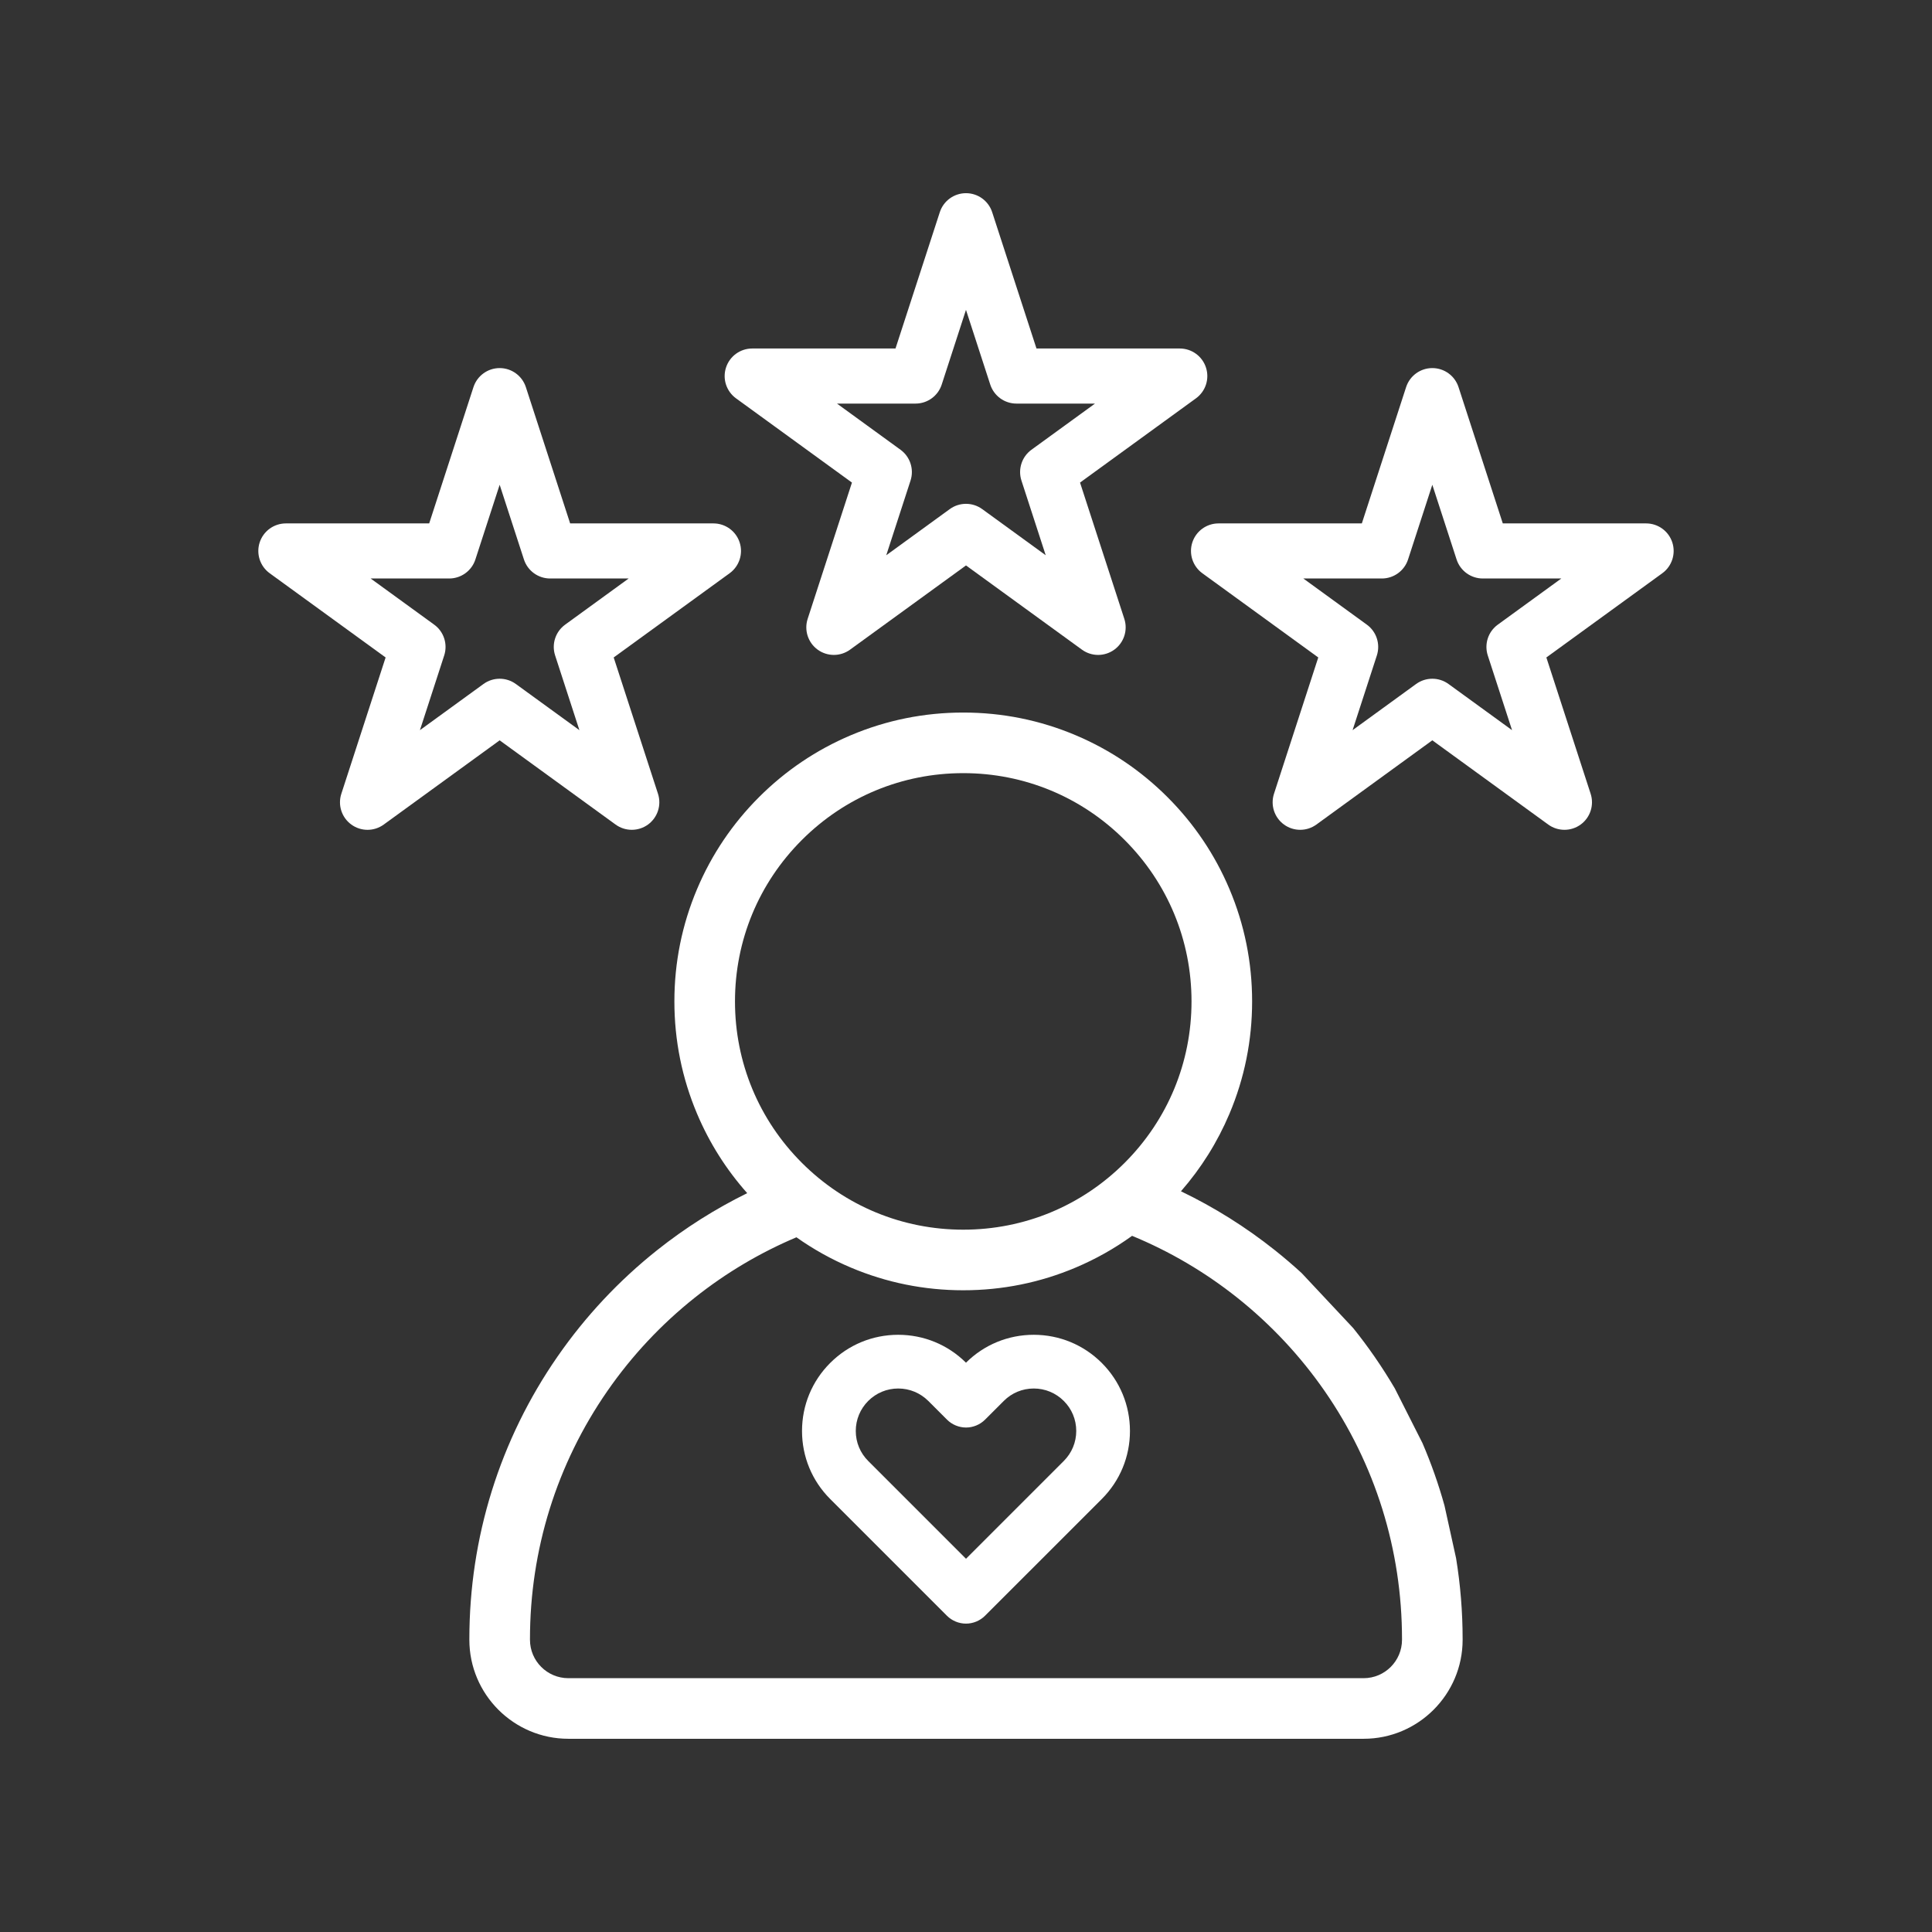
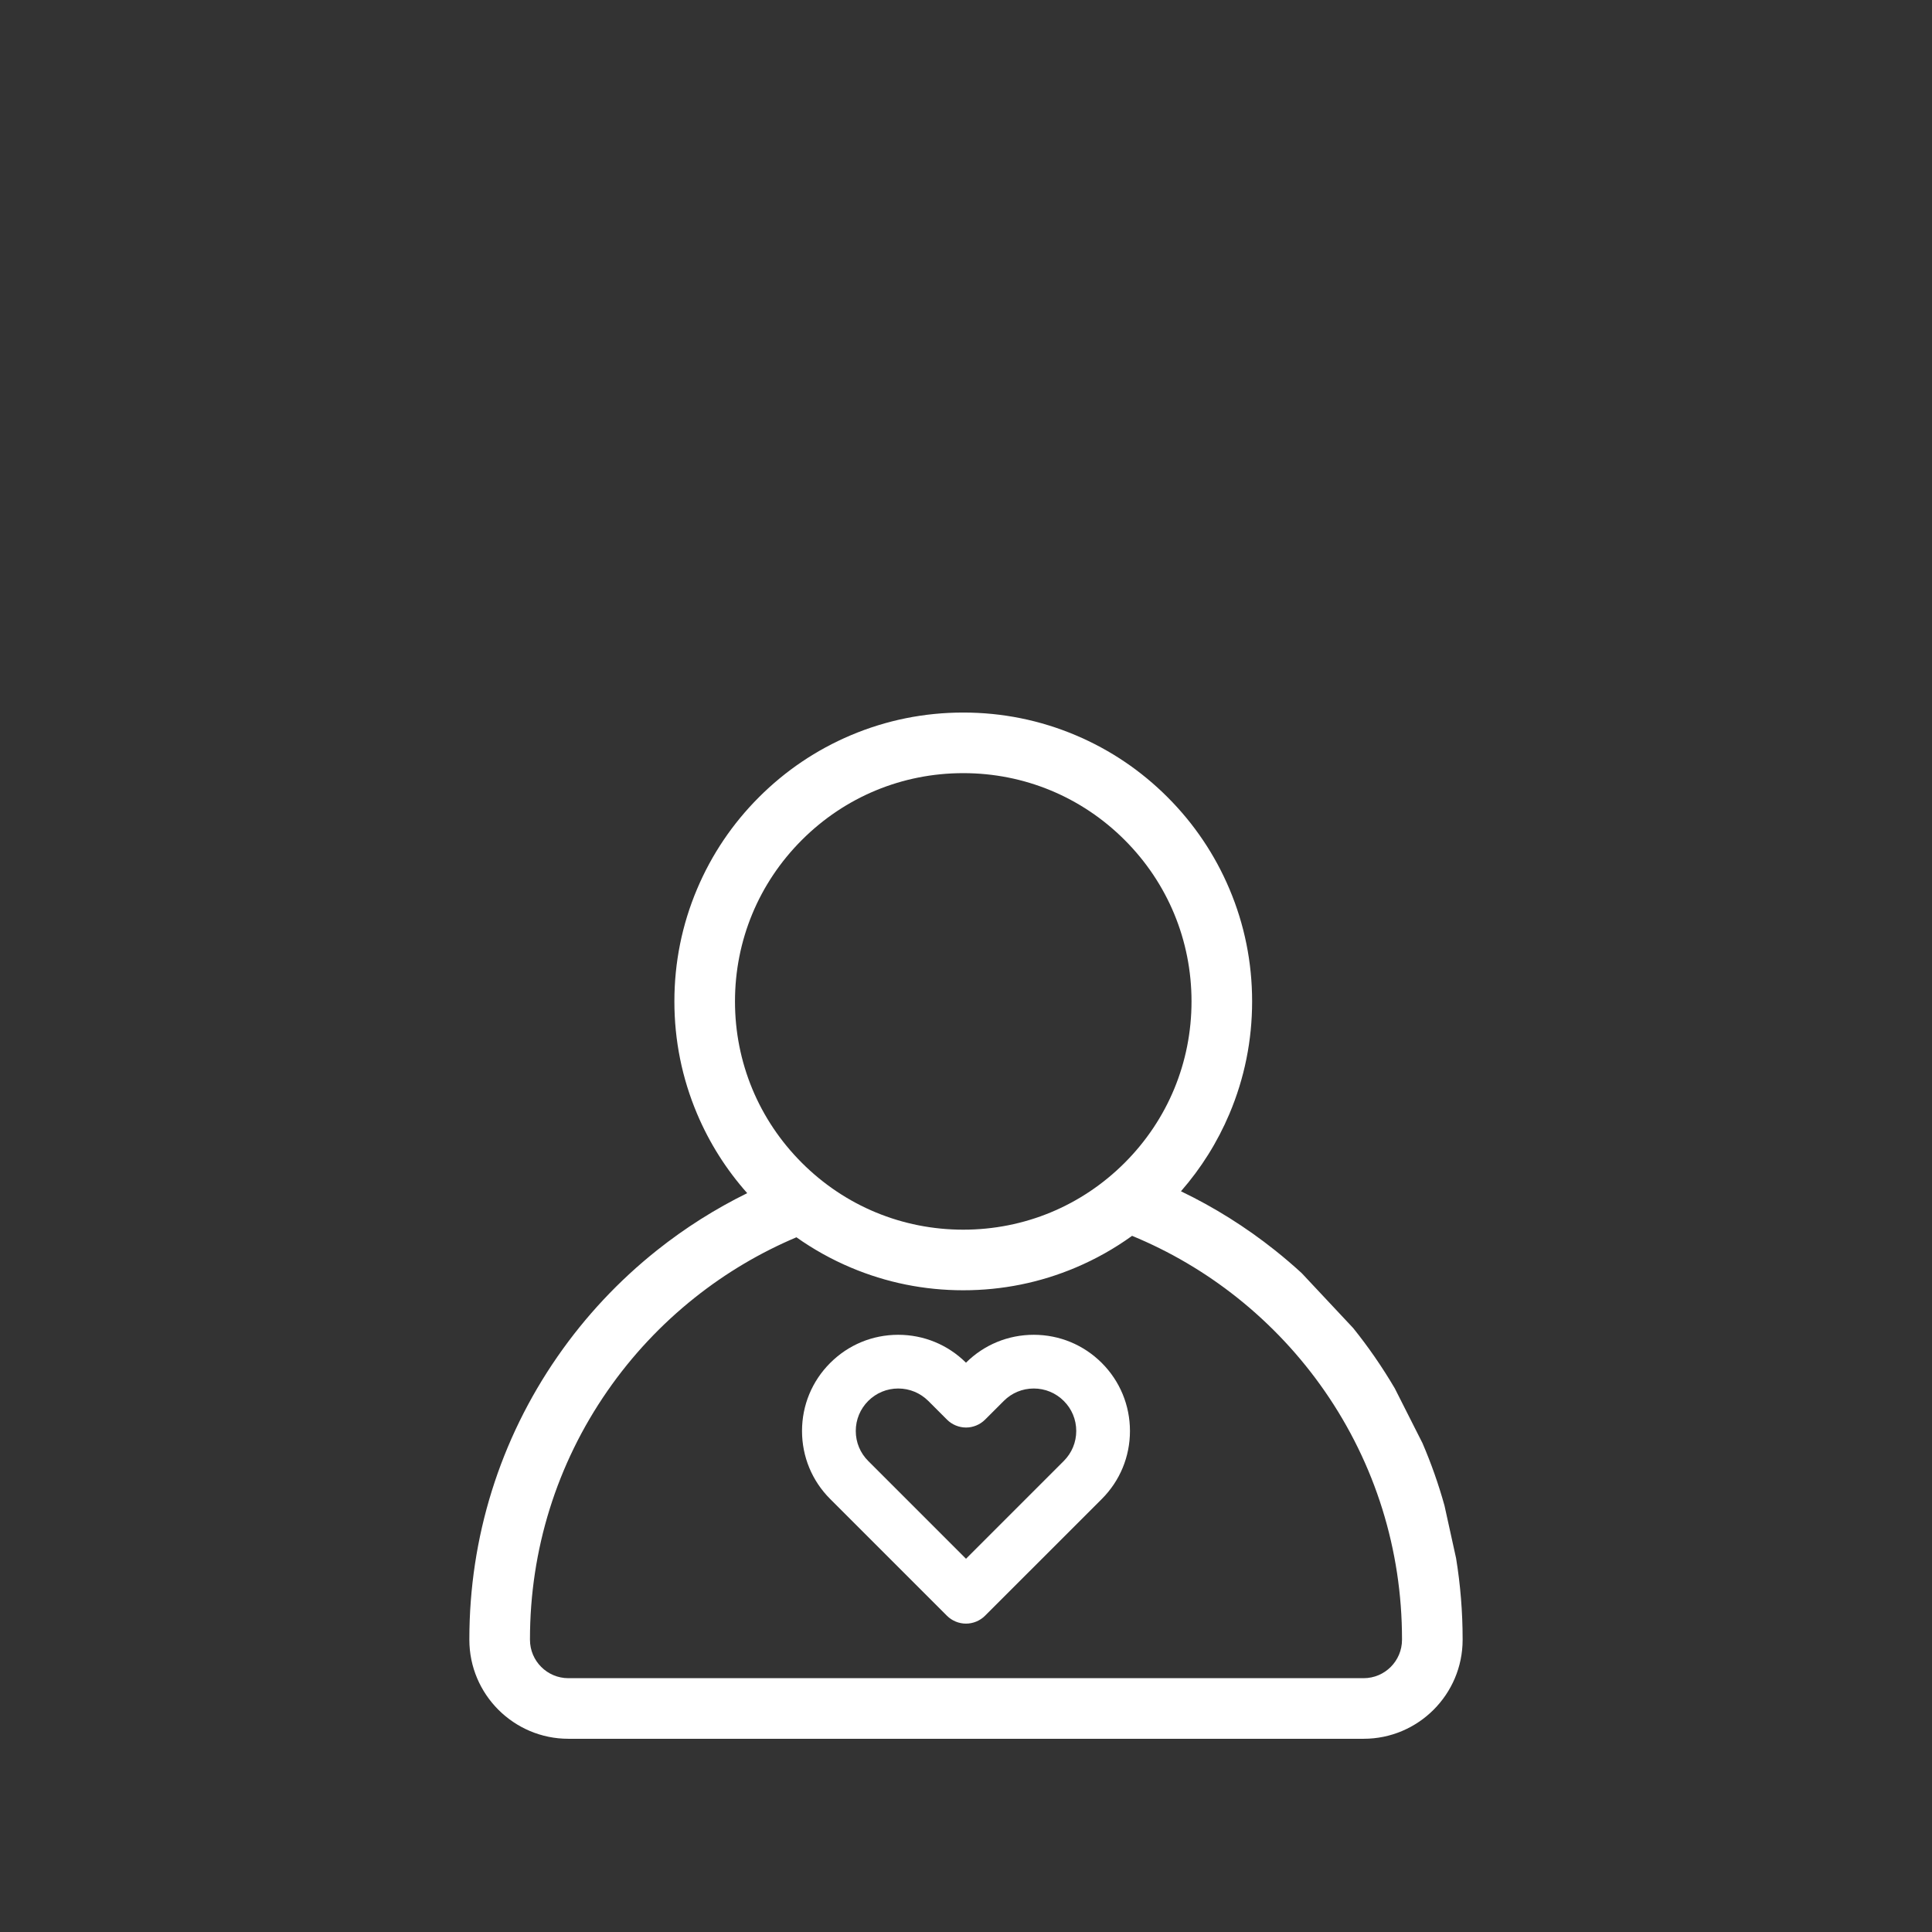
<svg xmlns="http://www.w3.org/2000/svg" width="500" zoomAndPan="magnify" viewBox="0 0 375 375" height="500" preserveAspectRatio="xMidYMid meet" version="1.2">
  <rect x="0" y="0" width="375" height="375" fill="#333333" stroke="none" />
  <defs>
    <clipPath id="427b509adb">
-       <path d="M 140 37.5 L 235 37.5 L 235 128 L 140 128 Z M 140 37.5 " />
-     </clipPath>
+       </clipPath>
    <clipPath id="de69e862e4">
      <path d="M 91 138 L 284 138 L 284 337.5 L 91 337.5 Z M 91 138 " />
    </clipPath>
  </defs>
  <g id="017b92b4f7">
    <g clip-rule="nonzero" clip-path="url(#427b509adb)">
-       <path style=" stroke:none;fill-rule:nonzero;fill:#ffffff;fill-opacity:1;" d="M 142.859 77.316 L 165.363 93.668 L 156.766 120.121 C 156.051 122.324 156.836 124.738 158.707 126.098 C 160.582 127.461 163.121 127.461 164.996 126.098 L 187.5 109.75 L 210.004 126.098 C 210.938 126.777 212.043 127.121 213.145 127.121 C 214.246 127.121 215.352 126.777 216.289 126.098 C 218.16 124.738 218.945 122.324 218.23 120.121 L 209.633 93.668 L 232.137 77.316 C 234.012 75.953 234.797 73.543 234.078 71.34 C 233.363 69.137 231.312 67.645 228.996 67.645 L 201.18 67.645 L 192.582 41.191 C 191.867 38.988 189.816 37.496 187.5 37.496 C 185.184 37.496 183.129 38.988 182.414 41.191 L 173.816 67.645 L 146 67.645 C 143.684 67.645 141.633 69.137 140.918 71.34 C 140.199 73.543 140.984 75.953 142.859 77.316 Z M 177.703 78.336 C 180.02 78.336 182.07 76.848 182.785 74.645 L 187.496 60.145 L 192.207 74.645 C 192.926 76.848 194.977 78.336 197.293 78.336 L 212.539 78.336 L 200.203 87.297 C 198.332 88.66 197.547 91.074 198.262 93.277 L 202.973 107.773 L 190.641 98.812 C 189.703 98.133 188.602 97.793 187.496 97.793 C 186.395 97.793 185.293 98.133 184.355 98.812 L 172.023 107.773 L 176.734 93.277 C 177.449 91.074 176.664 88.66 174.789 87.297 L 162.457 78.336 Z M 177.703 78.336 " />
-     </g>
-     <path style=" stroke:none;fill-rule:nonzero;fill:#ffffff;fill-opacity:1;" d="M 231.43 105.285 C 230.715 107.488 231.5 109.902 233.371 111.266 L 255.875 127.613 L 247.281 154.07 C 246.566 156.27 247.348 158.684 249.223 160.047 C 251.098 161.406 253.633 161.406 255.508 160.047 L 278.012 143.695 L 300.516 160.047 C 301.453 160.727 302.555 161.066 303.66 161.066 C 304.762 161.066 305.863 160.727 306.801 160.047 C 308.676 158.684 309.457 156.27 308.742 154.07 L 300.148 127.613 L 322.652 111.266 C 324.527 109.902 325.309 107.488 324.594 105.285 C 323.879 103.086 321.824 101.594 319.508 101.594 L 291.691 101.594 L 283.098 75.137 C 282.383 72.934 280.328 71.445 278.012 71.445 C 275.695 71.445 273.645 72.934 272.926 75.137 L 264.332 101.594 L 236.516 101.594 C 234.199 101.594 232.145 103.086 231.43 105.285 Z M 268.215 112.285 C 270.531 112.285 272.586 110.793 273.301 108.594 L 278.012 94.094 L 282.723 108.594 C 283.438 110.793 285.492 112.285 287.809 112.285 L 303.051 112.285 L 290.719 121.246 C 288.844 122.609 288.062 125.023 288.777 127.227 L 293.488 141.723 L 281.152 132.762 C 280.219 132.082 279.113 131.742 278.012 131.742 C 276.91 131.742 275.805 132.082 274.867 132.762 L 262.535 141.723 L 267.246 127.227 C 267.961 125.023 267.18 122.609 265.305 121.246 L 252.973 112.285 Z M 268.215 112.285 " />
-     <path style=" stroke:none;fill-rule:nonzero;fill:#ffffff;fill-opacity:1;" d="M 119.488 160.047 C 120.426 160.727 121.527 161.066 122.629 161.066 C 123.73 161.066 124.836 160.727 125.773 160.047 C 127.645 158.684 128.43 156.273 127.715 154.07 L 119.117 127.613 L 141.621 111.266 C 143.496 109.902 144.281 107.492 143.566 105.289 C 142.852 103.086 140.797 101.594 138.48 101.594 L 110.664 101.594 L 102.07 75.141 C 101.352 72.938 99.301 71.445 96.984 71.445 C 94.668 71.445 92.613 72.938 91.898 75.141 L 83.305 101.594 L 55.488 101.594 C 53.172 101.594 51.117 103.086 50.402 105.289 C 49.688 107.492 50.469 109.906 52.344 111.266 L 74.848 127.613 L 66.254 154.07 C 65.535 156.273 66.32 158.688 68.195 160.047 C 70.07 161.41 72.605 161.41 74.48 160.047 L 96.984 143.699 Z M 81.508 141.723 L 86.219 127.223 C 86.934 125.02 86.152 122.605 84.277 121.246 L 71.941 112.285 L 87.188 112.285 C 89.504 112.285 91.559 110.793 92.273 108.59 L 96.984 94.094 L 101.695 108.59 C 102.41 110.793 104.465 112.285 106.781 112.285 L 122.023 112.285 L 109.691 121.246 C 107.816 122.609 107.031 125.02 107.75 127.223 L 112.461 141.723 L 100.125 132.762 C 99.191 132.082 98.086 131.742 96.984 131.742 C 95.883 131.742 94.777 132.082 93.844 132.762 Z M 81.508 141.723 " />
+       </g>
    <g clip-rule="nonzero" clip-path="url(#de69e862e4)">
      <path style=" stroke:none;fill-rule:nonzero;fill:#ffffff;fill-opacity:1;" d="M 266.762 263.277 C 265.457 261.395 264.086 259.562 262.652 257.777 L 252.645 247.098 C 250.965 245.562 249.234 244.078 247.449 242.66 C 241.801 238.168 235.691 234.336 229.223 231.227 C 233.141 226.742 236.301 221.703 238.629 216.199 C 241.555 209.281 243.035 201.938 243.035 194.371 C 243.035 186.805 241.555 179.461 238.629 172.547 C 235.805 165.867 231.762 159.875 226.613 154.727 C 221.469 149.578 215.473 145.535 208.793 142.711 C 201.879 139.785 194.535 138.305 186.969 138.305 C 179.402 138.305 172.059 139.785 165.141 142.711 C 158.465 145.535 152.469 149.578 147.32 154.727 C 142.176 159.871 138.133 165.867 135.309 172.547 C 132.383 179.461 130.898 186.805 130.898 194.371 C 130.898 201.938 132.383 209.281 135.309 216.199 C 137.699 221.852 140.969 227.016 145.035 231.59 C 138.836 234.637 132.973 238.344 127.535 242.668 C 120.117 248.57 113.625 255.504 108.227 263.289 C 97.023 279.445 91.102 298.418 91.102 318.148 L 91.102 318.281 C 91.102 328.879 99.723 337.496 110.316 337.496 L 264.68 337.496 C 275.273 337.496 283.895 328.879 283.895 318.281 L 283.895 318.148 C 283.895 312.848 283.465 307.602 282.625 302.453 L 280.375 292.238 C 279.227 288.105 277.801 284.059 276.105 280.113 L 270.727 269.48 C 269.488 267.371 268.168 265.305 266.762 263.277 Z M 142.66 194.371 C 142.66 182.539 147.27 171.41 155.641 163.043 C 164.008 154.676 175.133 150.066 186.969 150.066 C 198.801 150.066 209.93 154.676 218.297 163.043 C 226.664 171.41 231.273 182.539 231.273 194.371 C 231.273 206.207 226.664 217.332 218.297 225.703 C 209.93 234.07 198.801 238.68 186.969 238.68 C 175.133 238.68 164.008 234.07 155.641 225.703 C 147.27 217.332 142.66 206.207 142.66 194.371 Z M 272.129 318.281 C 272.129 322.391 268.789 325.734 264.68 325.734 L 110.316 325.734 C 106.207 325.734 102.867 322.391 102.867 318.281 L 102.867 318.148 C 102.867 300.824 108.062 284.168 117.895 269.988 C 122.633 263.152 128.34 257.059 134.855 251.875 C 140.891 247.074 147.52 243.141 154.586 240.156 C 157.871 242.484 161.398 244.449 165.141 246.031 C 172.059 248.957 179.398 250.441 186.969 250.441 C 194.535 250.441 201.879 248.957 208.793 246.031 C 212.684 244.387 216.344 242.324 219.738 239.875 C 227.051 242.891 233.906 246.918 240.129 251.867 C 246.645 257.051 252.355 263.145 257.098 269.98 C 266.934 284.164 272.129 300.82 272.129 318.148 Z M 272.129 318.281 " />
    </g>
    <path style=" stroke:none;fill-rule:nonzero;fill:#ffffff;fill-opacity:1;" d="M 213.855 264.547 C 210.324 261.023 205.633 259.082 200.648 259.082 C 195.684 259.082 191.016 261.004 187.496 264.496 C 183.969 261.004 179.305 259.082 174.34 259.082 C 169.355 259.082 164.664 261.023 161.141 264.547 C 157.613 268.074 155.672 272.762 155.672 277.75 C 155.672 282.738 157.613 287.43 161.141 290.957 L 183.805 313.621 C 184.777 314.59 186.121 315.145 187.496 315.145 C 188.871 315.145 190.215 314.59 191.188 313.621 L 213.855 290.957 C 217.383 287.43 219.324 282.742 219.324 277.754 C 219.32 272.766 217.379 268.074 213.855 264.547 Z M 208.898 277.75 C 208.898 279.949 208.039 282.016 206.48 283.574 L 187.5 302.555 L 168.52 283.574 C 166.961 282.023 166.105 279.953 166.105 277.75 C 166.105 275.551 166.965 273.48 168.52 271.922 C 170.078 270.367 172.148 269.508 174.348 269.508 C 176.543 269.508 178.617 270.367 180.184 271.922 L 183.816 275.555 C 184.785 276.523 186.133 277.082 187.508 277.082 C 188.883 277.082 190.227 276.523 191.195 275.555 L 194.832 271.922 C 196.383 270.363 198.453 269.508 200.656 269.508 C 202.855 269.508 204.922 270.367 206.484 271.926 C 208.039 273.477 208.898 275.543 208.898 277.75 Z M 208.898 277.75 " />
  </g>
</svg>